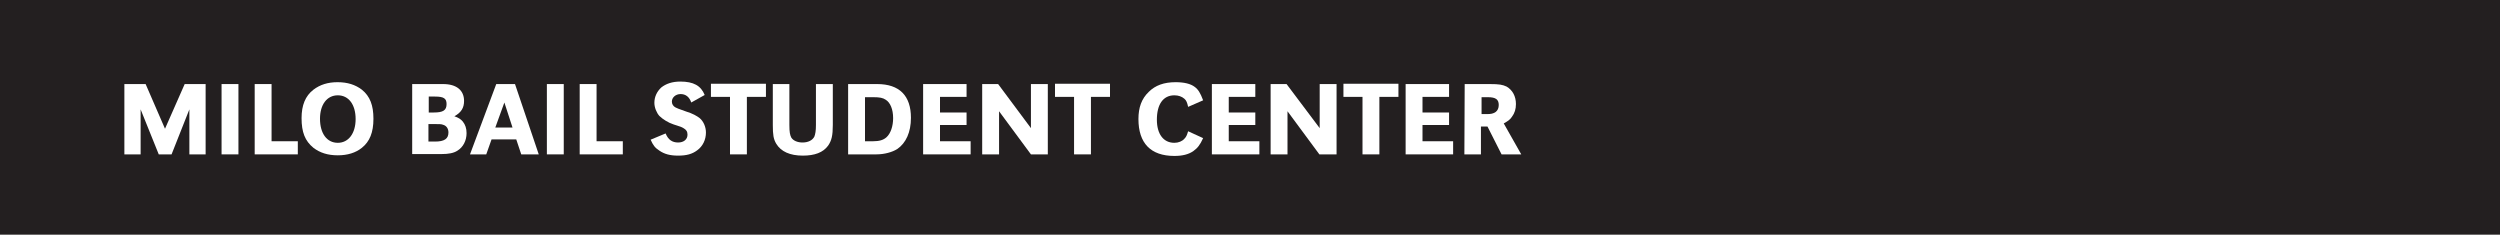
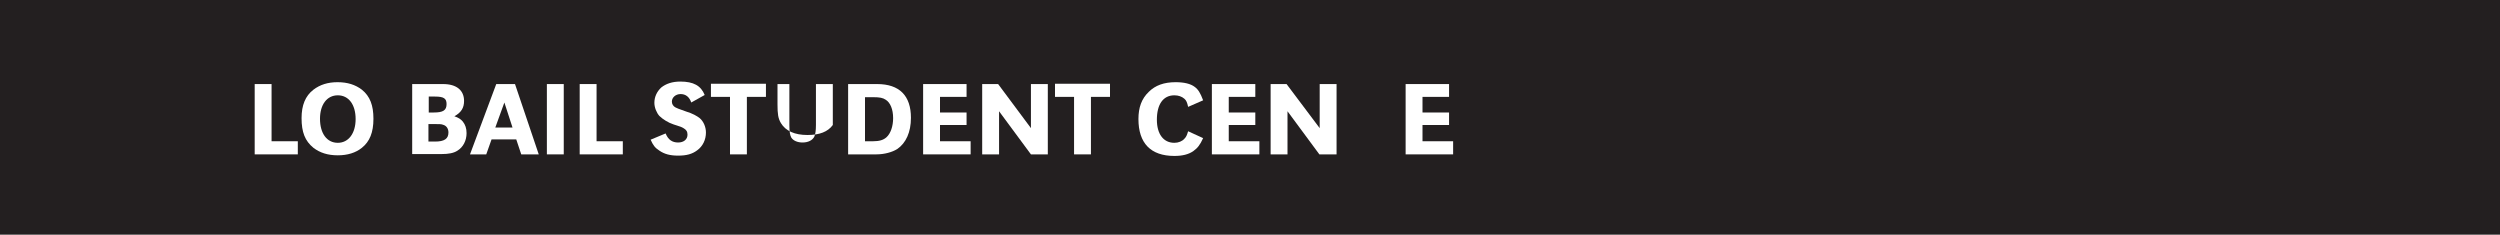
<svg xmlns="http://www.w3.org/2000/svg" version="1.1" id="Layer_1" x="0px" y="0px" viewBox="0 0 800 75.1" style="enable-background:new 0 0 800 75.1;" xml:space="preserve">
  <style type="text/css">
	.st0{fill:#231F20;}
	.st1{fill:#FFFFFF;}
</style>
  <rect class="st0" width="800" height="75.1" />
  <g>
-     <path class="st1" d="M65.8,49.4h-5.2V35l-5.7,14.4h-4.1L45,35v14.4h-5.2V26.9h6.8l6.2,14.3l6.3-14.3h6.7L65.8,49.4L65.8,49.4z" />
-     <path class="st1" d="M76.3,49.4h-5.4V26.9h5.4V49.4z" />
    <path class="st1" d="M86.9,45.2h8.4v4.2H81.5V26.9h5.4L86.9,45.2L86.9,45.2z" />
    <path class="st1" d="M115.8,28.7c2.6,2.1,3.7,5,3.7,9.3c0,4.4-1.2,7.3-3.7,9.3c-2,1.6-4.6,2.4-7.7,2.4c-3.2,0-5.7-0.8-7.8-2.4   c-2.7-2.2-3.8-5-3.8-9.5c0-4.1,1.2-7.1,3.8-9.1c2.1-1.6,4.6-2.4,7.7-2.4C111.2,26.3,113.7,27.1,115.8,28.7z M102.4,38   c0,4.7,2.2,7.7,5.7,7.7c3.4,0,5.7-3,5.7-7.6s-2.2-7.6-5.7-7.6C104.6,30.5,102.4,33.5,102.4,38z" />
    <path class="st1" d="M131.9,26.9h9.9c4.3,0,6.7,2,6.7,5.4c0,2.2-0.9,3.7-3.1,4.9c1.4,0.5,2,0.9,2.7,1.7c0.8,1,1.2,2.2,1.2,3.7   c0,2.4-1.1,4.5-2.9,5.6c-1.2,0.8-2.9,1.1-5.1,1.1h-9.4V26.9z M138.8,36c3,0,4.1-0.7,4.1-2.7c0-1.8-0.9-2.4-3.7-2.4h-2V36H138.8z    M139.2,45.3c3,0,4.3-0.9,4.3-2.9c0-1.2-0.6-2.2-1.8-2.5c-0.5-0.2-1.1-0.2-2.9-0.2h-1.7v5.6C137.1,45.3,139.2,45.3,139.2,45.3z" />
    <path class="st1" d="M172.4,49.4h-5.6l-1.6-4.8h-7.9l-1.7,4.8h-5.2l8.4-22.5h6L172.4,49.4z M161.4,32.8l-2.9,8h5.5L161.4,32.8z" />
    <path class="st1" d="M180.4,49.4H175V26.9h5.4V49.4z" />
    <path class="st1" d="M190.9,45.2h8.4v4.2h-13.8V26.9h5.4V45.2z" />
    <path class="st1" d="M221.2,32.8c-0.6-1.8-1.8-2.7-3.4-2.7s-2.8,1.1-2.8,2.4c0,0.8,0.4,1.5,1.2,1.9c0.6,0.3,0.6,0.3,3.4,1.3   c2,0.6,3.4,1.4,4.3,2.1c1.2,1,2,2.8,2,4.6c0,2.3-1,4.4-2.8,5.7c-1.6,1.2-3.4,1.7-6.1,1.7c-2.6,0-4.4-0.5-6-1.6   c-1.4-0.9-2-1.7-2.8-3.5l4.8-2c0.8,2,2.1,2.9,4,2.9c1.8,0,3-1,3-2.5c0-1-0.4-1.6-1.3-2.1c-0.7-0.4-0.7-0.4-3.2-1.2   c-1.6-0.5-3.5-1.7-4.5-2.7c-0.9-1-1.6-2.7-1.6-4.2c0-1.9,0.8-3.6,2.2-4.9c1.5-1.2,3.5-1.9,6.1-1.9c4.2,0,6.6,1.3,7.8,4.3   L221.2,32.8z" />
    <path class="st1" d="M239,49.4h-5.4V31h-6.1v-4.2h17.6V31H239V49.4z" />
-     <path class="st1" d="M252.6,26.9V40c0,2.3,0.2,3.2,0.6,4c0.6,1,2,1.6,3.6,1.6c1.8,0,3.2-0.7,3.8-1.9c0.3-0.8,0.5-1.8,0.5-3.7V26.9   h5.4V40c0,3.4-0.4,5-1.5,6.6c-1.6,2.2-4.3,3.2-8.1,3.2c-4.1,0-7-1.3-8.5-3.8c-0.9-1.5-1.1-2.9-1.1-6V26.9H252.6z" />
+     <path class="st1" d="M252.6,26.9V40c0,2.3,0.2,3.2,0.6,4c0.6,1,2,1.6,3.6,1.6c1.8,0,3.2-0.7,3.8-1.9c0.3-0.8,0.5-1.8,0.5-3.7V26.9   h5.4V40c-1.6,2.2-4.3,3.2-8.1,3.2c-4.1,0-7-1.3-8.5-3.8c-0.9-1.5-1.1-2.9-1.1-6V26.9H252.6z" />
    <path class="st1" d="M280.7,26.9c7.1,0,10.8,3.7,10.8,10.8c0,4.6-1.6,8.1-4.4,10c-1.6,1-4.1,1.7-6.7,1.7h-9V26.9H280.7z    M276.8,45.2h2.6c2,0,3.3-0.4,4.3-1.3c1.3-1.2,2.1-3.5,2.1-6.1c0-2.8-0.9-5-2.4-5.9c-0.9-0.6-1.9-0.8-4-0.8h-2.6V45.2z" />
    <path class="st1" d="M309.3,36v4h-8.5v5.2h9.8v4.2h-15.2V26.9h13.9V31h-8.5v5H309.3z" />
    <path class="st1" d="M335.3,49.4h-5.4l-10.2-13.8v13.8h-5.4V26.9h5.1L329.9,41V26.9h5.4V49.4z" />
    <path class="st1" d="M349.1,49.4h-5.4V31h-6.1v-4.2h17.6V31h-6.1V49.4z" />
    <path class="st1" d="M380.2,34.2c-0.3-1.4-0.6-2.1-1.2-2.6c-0.8-0.7-1.9-1.1-3.2-1.1c-3.6,0-5.6,2.9-5.6,7.8c0,4.6,2.1,7.4,5.6,7.4   c1.3,0,2.5-0.5,3.2-1.3c0.6-0.6,0.8-1.1,1.2-2.4l4.8,2.2c-1,2.2-1.8,3.2-3.2,4.2c-1.5,1-3.4,1.5-6,1.5c-7.6,0-11.5-4.1-11.5-11.8   c0-3.7,1-6.5,3.3-8.7c2.1-2.1,4.9-3.1,8.6-3.1c2.7,0,4.8,0.5,6.1,1.5c1.1,0.8,1.8,1.9,2.7,4.3L380.2,34.2z" />
    <path class="st1" d="M401.7,36v4h-8.5v5.2h9.8v4.2h-15.2V26.9h13.9V31h-8.5v5H401.7z" />
    <path class="st1" d="M427.6,49.4h-5.4L412,35.6v13.8h-5.4V26.9h5.1L422.3,41V26.9h5.4v22.5H427.6z" />
-     <path class="st1" d="M441.4,49.4H436V31h-6.1v-4.2h17.6V31h-6.1V49.4z" />
    <path class="st1" d="M463.7,36v4h-8.5v5.2h9.8v4.2h-15.2V26.9h13.9V31h-8.5v5H463.7z" />
-     <path class="st1" d="M468.7,26.9h8c3.1,0,4.1,0.2,5.4,0.8c1.9,1.1,3,3.1,3,5.6c0,1.6-0.4,2.9-1.3,4.1c-0.6,0.9-1.2,1.3-2.6,2.1   l5.6,9.9h-6.3l-4.5-8.9h-2.1v8.9h-5.3L468.7,26.9L468.7,26.9z M475.6,36.5h0.2c2.4,0.1,3.8-0.9,3.8-2.9c0-1.8-1-2.5-3.5-2.5h-0.8   h-1.2v5.4H475.6z" />
  </g>
</svg>